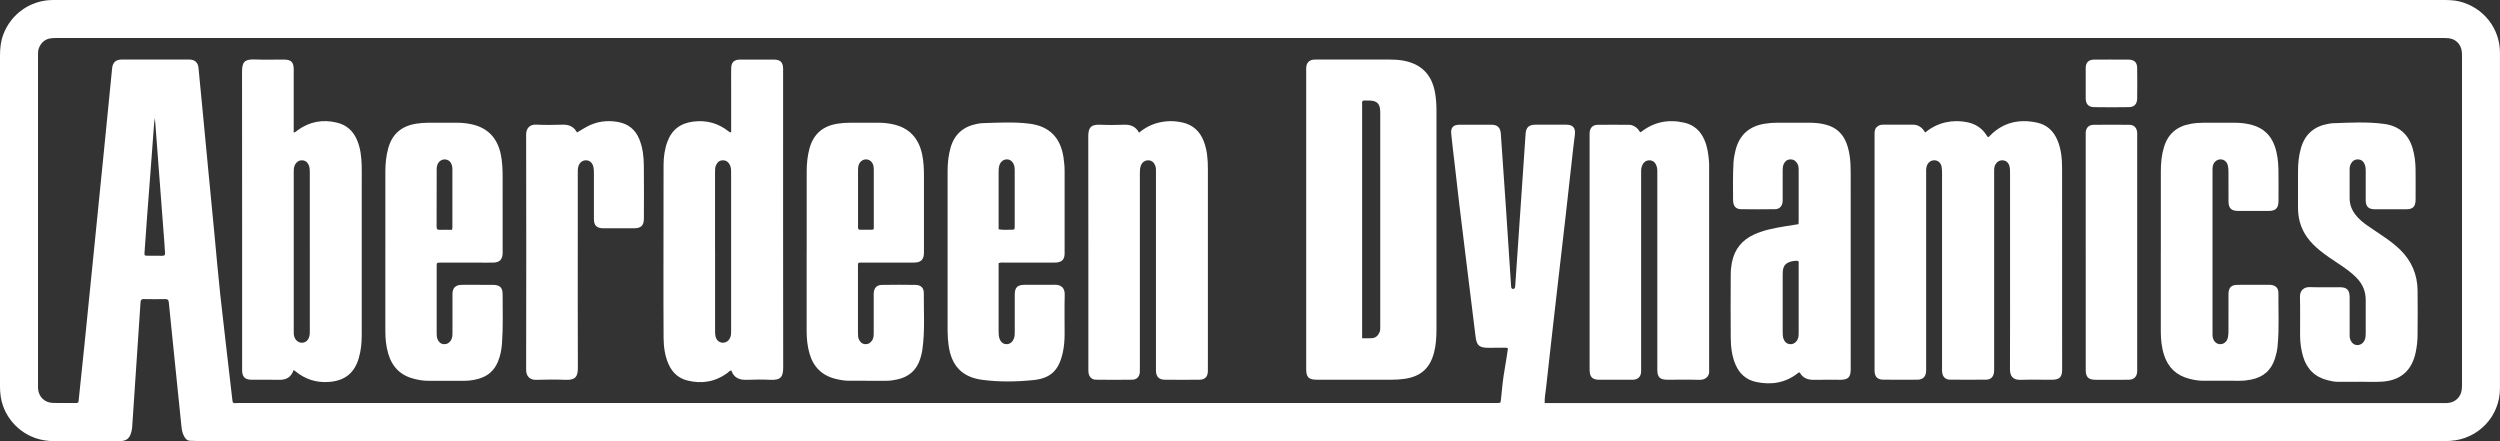
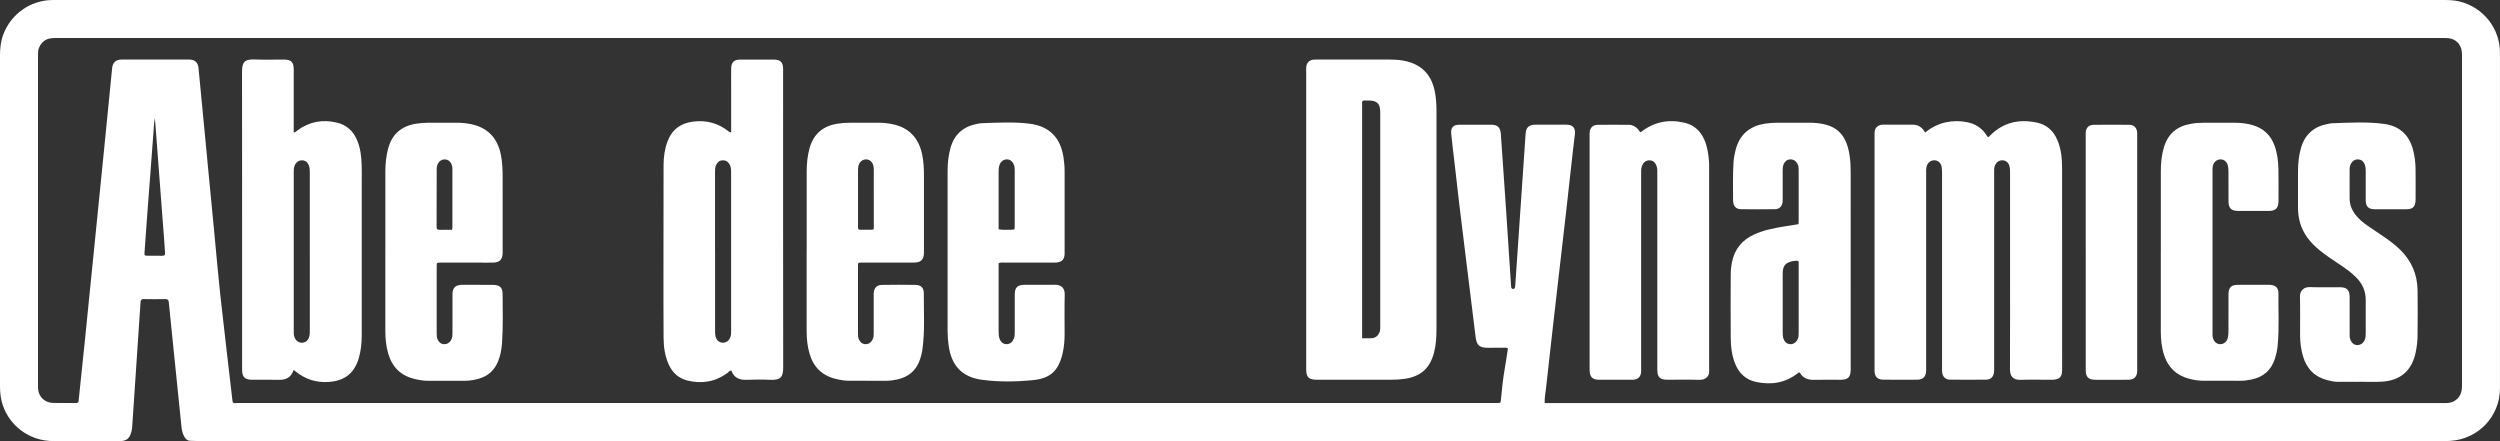
<svg xmlns="http://www.w3.org/2000/svg" id="Layer_2" viewBox="0 0 1181.96 208.57">
  <rect x="0" y="0" width="1181.96" height="208.57" fill="#333333" stroke="none" />
  <defs>
    <style>.cls-1{fill:#fff;}</style>
  </defs>
  <g id="Layer_1-2">
    <path class="cls-1" d="m591.15,0C778.99,0,966.83,0,1154.67,0c2.72,0,5.44.03,8.1.68,11.27,2.77,19.16,12.65,19.17,24.26.03,52.88.03,105.76,0,158.64,0,13.27-10.19,23.99-23.43,24.86-1.36.09-2.72.1-4.08.1-353.52,0-707.03,0-1060.55,0-1.28,0-2.55-.16-3.83-.13-1.3.03-2.08-.65-2.72-1.65-.98-1.53-1.35-3.24-1.53-5-1.36-13.21-2.7-26.41-4.05-39.62-.65-6.36-1.33-12.73-1.93-19.1-.11-1.19-.49-1.67-1.75-1.64-3.36.08-6.72.06-10.08,0-1.17-.02-1.48.46-1.55,1.55-.96,14.68-1.96,29.36-2.95,44.05-.33,4.95-.65,9.89-1,14.84-.06.79-.19,1.59-.39,2.36-.83,3.18-2.37,4.36-5.66,4.36-10.32,0-20.64-.06-30.96-.02-12.33.05-20.98-7.93-24.04-16.61C.39,188.96,0,185.9,0,182.75c.01-12.96,0-25.92,0-38.88C0,104.67,0,65.47,0,26.27c0-3.38.34-6.69,1.53-9.89C5.16,6.63,14.35.12,24.76.01c1.2-.01,2.4,0,3.6,0,187.6,0,375.2,0,562.79,0Zm139.16,190.56h2.63c140.71,0,281.42,0,422.13,0,.72,0,1.44.03,2.16-.03,3.49-.25,6.14-2.7,6.63-6.16.12-.87.14-1.75.14-2.63,0-51.68,0-103.35,0-155.03,0-.88-.02-1.76-.14-2.63-.49-3.32-2.87-5.64-6.21-6.01-1.27-.14-2.56-.1-3.83-.1-364.14,0-728.27,0-1092.41,0-11.52,0-23.04,0-34.56,0-.96,0-1.93,0-2.87.14-2.69.39-4.46,1.97-5.52,4.43-.56,1.29-.49,2.65-.49,4.01,0,51.76,0,103.51,0,155.27,0,.56-.02,1.12,0,1.68.17,3.99,3.06,6.9,7.07,7,3.36.08,6.72.03,10.08.02.63,0,1.29.14,1.88-.29.05-.21.14-.44.16-.67.94-8.99,1.9-17.97,2.81-26.96,1.53-15.04,3.03-30.08,4.54-45.11,1.53-15.28,3.08-30.55,4.6-45.83,1.31-13.13,2.6-26.26,3.9-39.39.26-2.66,1.72-4.1,4.37-4.11,10.72-.04,21.44-.04,32.16,0,2.55,0,4.05,1.4,4.3,3.9.66,6.52,1.27,13.05,1.89,19.58.87,9.07,1.72,18.15,2.59,27.22,1.06,11.06,2.13,22.13,3.19,33.19.88,9.15,1.65,18.32,2.65,27.46,1.77,16.06,3.7,32.09,5.53,48.14.41,3.6.15,2.88,3.21,2.88,197.83.01,395.66.01,593.48.01.48,0,.96.01,1.44,0,1.64-.04,1.65-.04,1.81-1.73.47-5.02.98-10.02,1.88-14.99.55-3.05.96-6.12,1.43-9.13-.94-.46-1.75-.3-2.54-.3-2.24,0-4.48.04-6.72.04-4.34,0-5.55-1.12-6.06-5.34-1.52-12.46-3.07-24.91-4.61-37.37-1.04-8.41-2.09-16.82-3.09-25.24-.77-6.43-1.48-12.86-2.22-19.29-.54-4.69-1.15-9.37-1.59-14.06-.27-2.85,1.02-4.15,3.9-4.17,5.04-.03,10.08-.03,15.12,0,2.85.02,4.23,1.33,4.43,4.22.82,11.57,1.63,23.13,2.4,34.7.84,12.44,1.64,24.89,2.45,37.33.02.24.03.48.09.71.12.43.42.68.86.69.45,0,.77-.24.88-.66.1-.38.13-.79.16-1.18,1.28-18.75,2.56-37.5,3.84-56.25.35-5.11.66-10.21,1.04-15.32.22-3.01,1.59-4.24,4.65-4.25,4.88-.02,9.76-.02,14.64,0,3.06.02,4.35,1.49,4.02,4.55-.24,2.22-.56,4.44-.81,6.66-1.19,10.57-2.34,21.14-3.54,31.7-1.35,11.91-2.76,23.82-4.12,35.74-1.76,15.41-3.53,30.82-5.22,46.23-.23,2.13-.7,4.25-.59,6.69ZM73.25,55.75c-.18,1.26-.35,2.1-.42,2.94-.39,5.18-.76,10.37-1.15,15.55-.72,9.49-1.45,18.98-2.16,28.47-.41,5.5-.82,11-1.18,16.51-.11,1.62-.04,1.66,1.47,1.68,2.24.03,4.48-.03,6.72.03,1.1.03,1.65-.25,1.5-1.48-.15-1.27-.15-2.55-.25-3.83-.89-11.72-1.78-23.44-2.67-35.16-.61-8.1-1.22-16.19-1.87-24.7Z" />
    <path class="cls-1" d="m910.16,62.68c2.98-2.45,6.16-4.04,9.73-4.84,3.41-.76,6.83-.74,10.24-.05,3.86.79,6.93,2.79,9.07,6.15.2.32.32.73.77.83.47-.03.67-.42.94-.7,6.18-6.25,13.68-7.88,22.06-6.12,4.75.99,7.91,3.95,9.77,8.38,1.8,4.3,2.18,8.84,2.18,13.41.04,31.68.03,63.35.02,95.03,0,3.52-1.27,4.75-4.79,4.77-4.96.02-9.92-.12-14.88.04-3.91.13-5.01-2.15-4.99-5.12.08-16.32.04-32.64.04-48.96,0-14.48,0-28.96,0-43.44,0-1.12-.01-2.26-.24-3.34-.38-1.8-1.72-2.89-3.32-2.93-1.63-.05-3.02.94-3.64,2.6-.43,1.16-.32,2.37-.32,3.56,0,30.56,0,61.11,0,91.67,0,.88.03,1.77-.1,2.63-.3,1.97-1.56,3.21-3.56,3.24-5.76.07-11.52.07-17.28,0-2.1-.03-3.38-1.34-3.64-3.43-.1-.79-.05-1.6-.05-2.4,0-30.4,0-60.79,0-91.19,0-1.2,0-2.41-.2-3.58-.35-1.93-1.72-3.08-3.42-3.11-1.71-.02-3.15,1.09-3.66,2.89-.31,1.09-.24,2.22-.24,3.34,0,30.48,0,60.95,0,91.43,0,.8.04,1.61-.04,2.4-.24,2.33-1.56,3.61-3.93,3.66-2.8.07-5.6.02-8.4.02-2.64,0-5.28.04-7.92-.01-2.76-.06-4.03-1.4-4.1-4.19,0-.24,0-.48,0-.72,0-36.96,0-73.91,0-110.87,0-1.29-.05-2.56.96-3.59.84-.85,1.83-1.2,3.02-1.19,4.72.03,9.44.03,14.16,0,2.6-.01,4.36,1.3,5.8,3.7Z" />
    <path class="cls-1" d="m617.55,103.72c0-23.27,0-46.54,0-69.82,0-.8-.06-1.61.04-2.4.25-1.94,1.53-3.14,3.5-3.32.56-.05,1.12-.03,1.68-.03,11.28,0,22.55-.01,33.83,0,2.32,0,4.62.09,6.92.52,8.44,1.58,13.37,6.52,14.92,15.03.52,2.84.7,5.71.7,8.59,0,34.39.01,68.78,0,103.17,0,3.76-.19,7.51-1.14,11.18-1.91,7.41-6.23,11.31-13.76,12.45-2.07.31-4.13.43-6.21.43-11.84,0-23.67,0-35.51,0-3.8,0-4.97-1.19-4.97-5.04,0-23.59,0-47.18,0-70.78Zm26.42,56.19c1.68,0,3.11.06,4.54-.01,1.77-.09,2.93-1.1,3.66-2.68.42-.91.39-1.87.39-2.82,0-33.75,0-67.51,0-101.26,0-4.16-1.48-5.63-5.6-5.62-3.36.01-2.97-.4-2.97,2.9,0,35.59,0,71.19,0,106.78,0,.8,0,1.59,0,2.72Z" />
    <path class="cls-1" d="m345.68,62.54c0-7.44,0-14.79,0-22.14,0-2.72-.05-5.44.02-8.16.06-2.8,1.35-4.05,4.18-4.07,5.36-.04,10.72-.03,16.08,0,2.96.02,4.21,1.3,4.28,4.23.01.56,0,1.12,0,1.68,0,46.55-.03,93.1.04,139.64,0,4.22-.99,6.08-5.92,5.85-3.75-.18-7.52-.15-11.27,0-3.5.14-6.12-.94-7.33-4.39-.82.01-1.17.62-1.65.98-5.75,4.33-12.16,5.46-19.07,3.75-4.23-1.05-7.17-3.73-8.94-7.7-1.75-3.94-2.33-8.14-2.37-12.4-.08-10.72-.06-21.43-.06-32.15,0-16.56,0-33.11.05-49.67.01-3.77.52-7.49,1.84-11.06,2.1-5.66,6.2-8.68,12.15-9.44,6.3-.81,11.88.74,16.83,4.67.24.19.47.43,1.12.37Zm-7.6,56.53c0,12.38,0,24.77,0,37.15,0,.95,0,1.93.22,2.85.41,1.79,1.73,2.88,3.33,2.95,1.71.07,3.15-1.01,3.73-2.8.33-1.01.3-2.04.3-3.08,0-13.02,0-26.05,0-39.07,0-11.82,0-23.65,0-35.47,0-1.29-.02-2.57-.64-3.73-.73-1.38-1.86-2.17-3.48-2.07-1.54.09-2.44.99-3.03,2.34-.5,1.14-.45,2.34-.45,3.54,0,12.46,0,24.93,0,37.39Z" />
    <path class="cls-1" d="m138.83,174.91c-1.22,3.58-3.62,4.75-6.97,4.66-4.32-.11-8.64,0-12.96-.04-3.06-.02-4.36-1.33-4.43-4.38-.01-.56,0-1.12,0-1.68,0-46.47.02-92.94-.04-139.41,0-4.4.88-6.16,6.04-5.94,4.63.19,9.28.02,13.91.05,3.25.02,4.47,1.25,4.48,4.52.02,9.2,0,18.4,0,27.59,0,.79,0,1.57,0,2.4.95-.16,1.38-.78,1.95-1.19,5.61-4,11.77-5.13,18.45-3.52,4.53,1.09,7.62,3.84,9.47,8.08,1.7,3.89,2.15,8.01,2.27,12.18.08,2.72.02,5.44.02,8.16,0,23.99,0,47.99,0,71.98,0,3.69-.34,7.35-1.38,10.91-2.09,7.16-6.65,10.72-14.04,11.29-5.97.46-11.2-1.2-15.82-4.95-.23-.19-.49-.36-.97-.71Zm7.64-56.12c0-12.32,0-24.64,0-36.96,0-1.12.01-2.24-.34-3.32-.55-1.7-1.7-2.66-3.26-2.71-1.58-.05-2.8.8-3.53,2.39-.52,1.14-.47,2.34-.47,3.53,0,11.2,0,22.4,0,33.6,0,13.6,0,27.2,0,40.8,0,1.2-.08,2.4.44,3.54.71,1.53,2.03,2.43,3.57,2.37,1.56-.06,2.74-1.05,3.28-2.71.33-1.01.31-2.05.31-3.09,0-12.48,0-24.96,0-37.44Z" />
-     <path class="cls-1" d="m538.54,62.72c3.88-3.27,8.13-4.9,12.87-5.35,2.49-.24,4.96-.03,7.39.48,5.11,1.08,8.5,4.16,10.35,9.02,1.59,4.19,1.93,8.54,1.92,12.96,0,29.91,0,59.81,0,89.72,0,2,.04,4-.01,6-.07,2.61-1.39,3.96-4.04,3.98-5.44.05-10.88.04-16.31,0-2.74-.02-4.08-1.4-4.19-4.15-.03-.72,0-1.44,0-2.16,0-30.55,0-61.09,0-91.64,0-1.11.09-2.23-.36-3.31-.6-1.45-1.53-2.41-3.19-2.47-1.56-.05-2.91.83-3.54,2.38-.49,1.21-.52,2.49-.52,3.78.01,12.23,0,24.47,0,36.7,0,18.39,0,36.78,0,55.18,0,.72.03,1.44-.02,2.16-.16,2.07-1.43,3.48-3.52,3.51-5.76.08-11.51.08-17.27,0-1.95-.03-3.22-1.37-3.47-3.32-.09-.71-.07-1.44-.07-2.15,0-36.46.02-72.93-.04-109.39,0-3.68.7-5.92,5.59-5.68,3.75.18,7.52.14,11.27,0,3.07-.11,5.51.73,7.16,3.77Z" />
    <path class="cls-1" d="m775.68,62.54c6.21-4.94,13.11-6.26,20.64-4.54,4.54,1.04,7.62,3.84,9.47,8.07,1.47,3.35,1.96,6.9,2.21,10.5.07,1.04.05,2.08.05,3.12,0,31.35,0,62.7,0,94.04,0,.4-.04.8,0,1.2.35,2.85-1.61,4.75-4.66,4.65-5.03-.16-10.07-.03-15.11-.05-3.53-.01-4.73-1.22-4.73-4.76,0-30.79,0-61.58,0-92.36,0-1.19.09-2.4-.25-3.57-.59-2.01-1.75-3.04-3.49-3.05-1.72,0-2.99,1.05-3.61,2.96-.38,1.17-.3,2.37-.3,3.57,0,30.39,0,60.78,0,91.17,0,.72.02,1.44,0,2.16-.11,2.47-1.42,3.78-3.92,3.89-.8.04-1.6,0-2.4,0-4.48,0-8.96.02-13.43,0-3.34-.02-4.57-1.29-4.61-4.68,0-.32,0-.64,0-.96,0-36.47,0-72.93,0-109.4,0-.64-.04-1.28.02-1.92.19-2.19,1.52-3.55,3.73-3.57,4.96-.06,9.92-.04,14.87,0,1.69.01,3.06.8,4.21,2.01.44.46.6,1.15,1.33,1.52Z" />
    <path class="cls-1" d="m850.3,105.96c.03-.65.08-1.13.08-1.6,0-7.92,0-15.83,0-23.75,0-1.13-.02-2.24-.61-3.26-.8-1.36-1.95-2.11-3.55-1.98-1.52.13-2.47,1.07-3,2.42-.38.98-.4,2.03-.4,3.07.01,4.24,0,8.48,0,12.72,0,.64.02,1.28-.05,1.92-.25,2.1-1.5,3.38-3.63,3.4-5.36.07-10.72.08-16.07,0-2.45-.04-3.68-1.51-3.7-4.34-.04-5.92-.14-11.84.2-17.75.11-1.92.47-3.8.93-5.67,1.81-7.34,6.49-11.5,13.93-12.67,1.9-.3,3.81-.45,5.73-.45,5.04,0,10.08,0,15.11,0,2.81,0,5.59.24,8.3,1.01,4.54,1.29,7.66,4.12,9.37,8.54,1.86,4.8,2.03,9.83,2.03,14.88.02,29.83.01,59.66.01,89.49,0,.96.01,1.92,0,2.88-.05,3.52-1.26,4.71-4.8,4.73-4.16.02-8.32-.08-12.47.03-2.98.08-5.33-.82-6.78-3.39-.47-.24-.69.04-.93.23-5.89,4.62-12.54,5.68-19.7,4.17-4.74-1-7.94-3.89-9.82-8.32-1.72-4.05-2.18-8.35-2.22-12.67-.08-10-.05-19.99,0-29.99,0-1.83.21-3.68.55-5.48,1.2-6.27,4.77-10.68,10.59-13.31,4.57-2.06,9.42-2.98,14.31-3.79,2.12-.35,4.25-.68,6.6-1.05Zm-.16,17.39c-.25-.02-.56-.08-.87-.07-.48.02-.96.05-1.43.13-3.73.67-5.01,2.21-5.01,6.03,0,9.11,0,18.21,0,27.32,0,1.12-.01,2.25.35,3.32.5,1.46,1.45,2.48,3.08,2.63,1.54.14,2.86-.72,3.62-2.25.52-1.05.5-2.16.5-3.28,0-10.62,0-21.25,0-31.87,0-.62.15-1.27-.24-1.96Z" />
    <path class="cls-1" d="m472.13,124.41c0,.66,0,1.29,0,1.93,0,10.08,0,20.15,0,30.23,0,1.12.03,2.24.36,3.32.52,1.7,1.69,2.74,3.18,2.82,1.62.09,2.95-.86,3.65-2.57.44-1.07.44-2.18.44-3.3,0-5.84,0-11.68,0-17.51,0-3.4,1.2-4.64,4.6-4.67,4.8-.04,9.6.05,14.39-.03,3.02-.05,4.71,1.59,4.63,4.69-.16,6.15-.05,12.31-.05,18.47,0,2.96-.21,5.91-.84,8.81-1.82,8.33-5.58,12.26-13.98,13.1-8.02.81-16.16.94-24.17-.13-9.51-1.27-14.51-6.67-15.84-16.2-.32-2.3-.49-4.61-.49-6.93,0-25.19,0-50.38,0-75.57,0-3.78.38-7.49,1.43-11.13,1.8-6.22,5.95-9.85,12.23-11.12.86-.17,1.73-.36,2.61-.39,7.51-.22,15.04-.7,22.51.25,9.32,1.19,14.57,6.55,16,15.82.34,2.22.54,4.44.54,6.68,0,12.79,0,25.59,0,38.38,0,.24,0,.48,0,.72-.08,2.52-1.27,3.82-3.79,4.03-.87.08-1.76.03-2.64.03-7.36,0-14.71,0-22.07,0-.79,0-1.6-.13-2.7.26Zm0-16c2.03.4,3.95.18,5.84.2,1.75.02,1.77-.03,1.77-1.88,0-8.7,0-17.4,0-26.1,0-.88-.03-1.75-.34-2.59-.63-1.7-1.76-2.65-3.28-2.69-1.6-.04-2.97.98-3.58,2.67-.38,1.07-.42,2.18-.41,3.31.01,8.38,0,16.76,0,25.14,0,.63,0,1.26,0,1.94Z" />
    <path class="cls-1" d="m182.19,118.69c0-12.48,0-24.96,0-37.44,0-3.69.34-7.34,1.29-10.92,1.82-6.86,6.26-10.73,13.23-11.84,1.98-.32,3.97-.46,5.97-.46,4.4,0,8.8.02,13.2,0,2.25-.01,4.48.2,6.67.64,7.91,1.58,12.66,6.47,14.27,14.58.66,3.31.8,6.67.81,10.03.04,11.76.01,23.52.01,35.28,0,.48.02.96-.01,1.44-.19,2.76-1.46,4.04-4.26,4.14-2.16.08-4.32.02-6.48.02-6.24,0-12.48,0-18.72,0-1.68,0-1.72.04-1.72,1.72-.01,10.64,0,21.28,0,31.92,0,.96.07,1.91.51,2.8.61,1.24,1.52,2.05,2.95,2.12,1.41.06,2.46-.58,3.22-1.73.74-1.13.79-2.4.79-3.69,0-5.68,0-11.36,0-17.04,0-.48-.02-.96,0-1.44.11-2.66,1.35-3.97,3.97-4.13,1.2-.07,2.4-.03,3.6-.03,3.84,0,7.68-.03,11.52.01,3.29.04,4.62,1.25,4.62,4.46,0,7.76.26,15.52-.3,23.27-.21,2.96-.79,5.86-1.93,8.62-1.7,4.11-4.7,6.78-8.97,8.01-2.16.62-4.37.99-6.62,1-5.84,0-11.68,0-17.52,0-2.17,0-4.29-.38-6.4-.89-6.41-1.56-10.45-5.57-12.31-11.85-1.03-3.48-1.4-7.05-1.4-10.66,0-12.64,0-25.28,0-37.92Zm31.52-10.06c.1-.45.18-.68.18-.9,0-9.27.01-18.54,0-27.81,0-.63-.08-1.28-.27-1.88-.52-1.67-1.76-2.64-3.3-2.67-1.49-.04-2.92.92-3.5,2.45-.22.59-.36,1.24-.36,1.87-.02,9.19,0,18.38-.04,27.57,0,1.01.3,1.43,1.36,1.4,1.91-.06,3.83-.02,5.92-.02Z" />
    <path class="cls-1" d="m381.39,118.77c0-12.56,0-25.12,0-37.68,0-3.69.35-7.34,1.33-10.92,1.84-6.74,6.25-10.56,13.11-11.67,1.98-.32,3.97-.47,5.97-.47,4.48,0,8.96.02,13.44,0,2.25-.01,4.48.22,6.67.67,7.96,1.63,12.49,6.63,14.1,14.47.68,3.31.81,6.67.82,10.02.03,11.84.02,23.68,0,35.52,0,.72,0,1.45-.12,2.15-.31,1.82-1.31,2.84-3.12,3.16-.78.13-1.59.13-2.39.13-7.76,0-15.52,0-23.28,0-2.39,0-2.29-.22-2.29,2.12,0,10.4,0,20.8,0,31.2,0,1.04.01,2.08.47,3.05.59,1.24,1.48,2.09,2.9,2.19,1.51.1,2.61-.6,3.38-1.86.65-1.07.7-2.27.7-3.48,0-5.68,0-11.36,0-17.04,0-.56-.02-1.12,0-1.68.14-2.5,1.39-3.91,3.89-3.95,5.28-.09,10.56-.09,15.84-.01,2.54.04,3.97,1.35,3.95,3.88-.06,9.03.6,18.08-.72,27.07-.2,1.34-.56,2.66-.96,3.95-1.71,5.47-5.47,8.69-11.03,9.84-1.64.34-3.3.6-4.99.6-5.92-.01-11.84,0-17.76-.02-2.09,0-4.13-.38-6.16-.87-6.51-1.57-10.59-5.63-12.42-12.02-.98-3.41-1.35-6.9-1.35-10.43-.01-12.64,0-25.28,0-37.92Zm31.72-25.21c0-4.24,0-8.47,0-12.71,0-.72.01-1.45-.11-2.15-.35-2.02-1.74-3.31-3.49-3.34-1.83-.03-3.38,1.34-3.73,3.39-.13.78-.12,1.59-.12,2.39,0,7.91,0,15.82,0,23.73,0,.88.03,1.76,0,2.64-.03.83.33,1.14,1.14,1.12,1.52-.03,3.04-.02,4.55,0,2.02.03,1.77-.15,1.77-1.89,0-4.39,0-8.79,0-13.18Z" />
    <path class="cls-1" d="m1115.28,180.51c-3.36,0-6.72.01-10.07,0-1.61,0-3.18-.35-4.73-.74-6.04-1.5-9.87-5.32-11.63-11.25-.96-3.24-1.39-6.57-1.41-9.94-.03-6.08.1-12.16-.06-18.23-.08-3.09,2-4.67,4.52-4.6,4.79.14,9.6.02,14.39.05,3.32.02,4.57,1.32,4.58,4.72.02,5.76,0,11.52,0,17.27,0,.96-.03,1.91.35,2.83.68,1.65,1.89,2.57,3.42,2.53,1.49-.04,2.86-1.05,3.42-2.59.36-.99.42-2.02.41-3.07-.02-5.2-.04-10.4,0-15.59.03-4.15-1.48-7.62-4.34-10.57-2.3-2.37-4.97-4.26-7.69-6.1-3.25-2.19-6.56-4.28-9.6-6.77-4.49-3.66-8.09-7.94-9.57-13.71-.54-2.1-.81-4.23-.81-6.4,0-5.76,0-11.52,0-17.27.01-3.85.36-7.67,1.48-11.37,1.93-6.38,6.28-10.01,12.79-11.15.63-.11,1.26-.26,1.9-.28,8.23-.29,16.48-.8,24.66.32,6.89.95,11.47,4.89,13.41,11.7.91,3.18,1.3,6.42,1.34,9.71.06,4.8.03,9.6.01,14.39-.01,3.28-1.23,4.53-4.46,4.54-4.96.02-9.92.03-14.87,0-2.94-.02-4.23-1.3-4.25-4.24-.04-4.56-.02-9.12,0-13.67,0-1.05-.04-2.09-.39-3.08-.52-1.47-1.51-2.47-3.13-2.57-1.6-.1-2.75.68-3.5,2.07-.47.87-.6,1.8-.59,2.78.02,4.48.02,8.96,0,13.44-.01,2.92.95,5.47,2.7,7.77,1.57,2.06,3.54,3.7,5.64,5.17,2.75,1.92,5.56,3.77,8.33,5.66,2.58,1.76,5.04,3.66,7.28,5.86,5.35,5.25,8.07,11.65,8.18,19.1.11,7.12.04,14.23-.01,21.35-.02,2.64-.33,5.26-.85,7.85-1.74,8.63-7.05,13.44-15.83,14.01-3.66.24-7.35.04-11.03.04,0,.02,0,.03,0,.05Z" />
    <path class="cls-1" d="m1021.61,118.63c0-12.56,0-25.11,0-37.67,0-3.85.36-7.66,1.47-11.37,1.89-6.31,6.17-9.89,12.58-11.03,2.05-.37,4.12-.53,6.2-.53,4.88.01,9.76.01,14.64,0,2.82,0,5.59.31,8.3,1.06,5.22,1.46,8.77,4.74,10.61,9.86,1.32,3.66,1.72,7.47,1.8,11.31.09,4.96.04,9.92.02,14.87-.01,3.22-1.31,4.56-4.48,4.59-4.88.04-9.76.03-14.64,0-3.23-.02-4.49-1.29-4.51-4.53-.03-4.64,0-9.28-.02-13.92,0-.95-.05-1.93-.25-2.86-.41-1.91-1.78-3.06-3.48-3.06-1.66,0-3.19,1.19-3.63,2.95-.17.69-.18,1.43-.18,2.14,0,25.67,0,51.34,0,77.02,0,.56-.01,1.12.06,1.68.28,2.03,1.58,3.42,3.3,3.57,1.84.16,3.46-1.09,3.92-3.16.22-1,.25-2.06.26-3.1.02-5.36.01-10.72.01-16.07,0-.48,0-.96,0-1.44.08-2.97,1.28-4.24,4.26-4.27,4.72-.06,9.44-.02,14.16-.02.48,0,.96-.02,1.44.02,2.37.2,3.77,1.47,3.75,3.83-.08,8.39.42,16.8-.39,25.17-.19,1.99-.65,3.93-1.25,5.85-1.79,5.67-5.69,8.9-11.46,9.98-1.65.31-3.32.52-5,.52-5.84,0-11.68.01-17.51-.01-2.25,0-4.45-.4-6.63-.96-5.98-1.55-9.91-5.31-11.81-11.16-1.17-3.6-1.56-7.33-1.56-11.11.02-12.72,0-25.43,0-38.15Z" />
-     <path class="cls-1" d="m272.83,62.63c1.62-.96,3.03-1.86,4.49-2.66,4.67-2.56,9.66-3.24,14.87-2.3,4.76.86,8.13,3.5,10.01,8.01,1.7,4.07,2.15,8.36,2.2,12.68.1,8.32.04,16.64.02,24.96,0,3.32-1.33,4.59-4.71,4.61-4.8.02-9.6.02-14.4,0-3.23-.02-4.51-1.28-4.52-4.51-.03-7.12-.01-14.24,0-21.36,0-1.12-.02-2.25-.3-3.34-.46-1.81-1.73-2.88-3.34-2.93-1.63-.05-3.01.93-3.62,2.62-.42,1.15-.37,2.36-.37,3.56,0,9.2,0,18.4,0,27.6,0,21.44-.04,42.88.04,64.31.01,3.73-.83,5.88-5.6,5.7-4.71-.18-9.44-.16-14.16,0-2.73.09-4.69-1.54-4.69-4.67.08-37.12.08-74.23,0-111.35,0-2.96,1.78-4.77,4.69-4.63,4.15.2,8.32.15,12.48.02,3-.1,5.32.84,6.9,3.68Z" />
    <path class="cls-1" d="m986.09,119.22c0-18.23,0-36.46,0-54.68,0-.64-.03-1.28,0-1.92.13-2.18,1.45-3.58,3.66-3.61,5.68-.06,11.35-.06,17.03,0,2.09.02,3.39,1.35,3.62,3.43.07.63.03,1.28.03,1.92,0,36.62,0,73.23,0,109.85,0,.48.02.96,0,1.44-.16,2.48-1.47,3.82-3.94,3.88-2.72.07-5.44.02-8.15.02-2.56,0-5.12.02-7.67,0-3.35-.03-4.57-1.27-4.57-4.68,0-18.55,0-37.1,0-55.64Z" />
-     <path class="cls-1" d="m998.25,28.17c2.71,0,5.43-.04,8.14.01,2.67.05,4,1.32,4.03,3.97.06,4.79.06,9.58,0,14.36-.03,2.66-1.31,4.1-3.92,4.14-5.5.1-11.01.1-16.52,0-2.61-.05-3.87-1.51-3.89-4.15-.03-4.79-.04-9.58,0-14.36.02-2.62,1.34-3.92,4.01-3.97,2.71-.05,5.43-.01,8.14-.01Z" />
  </g>
</svg>